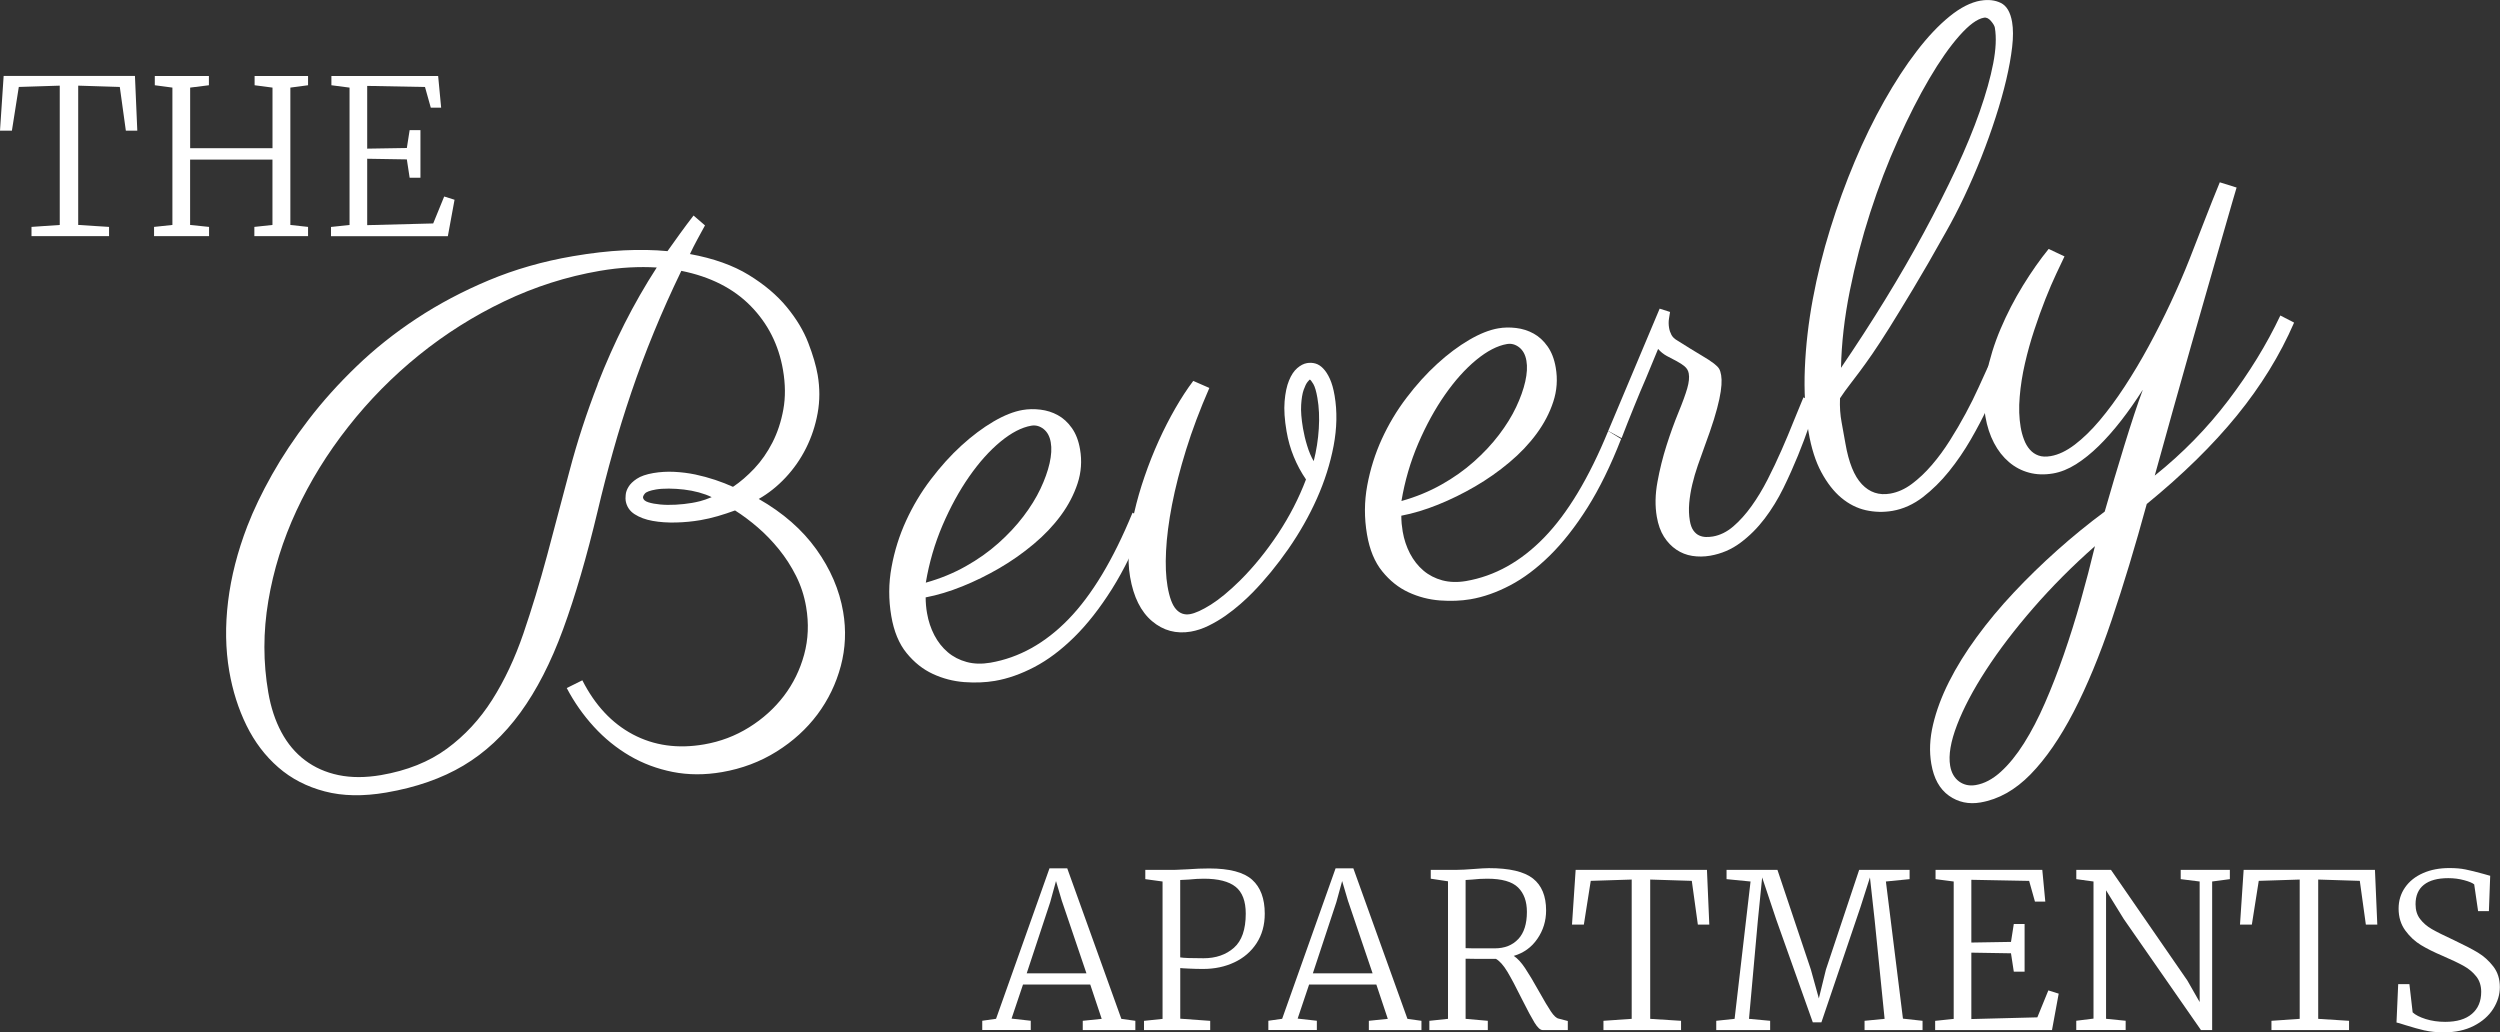
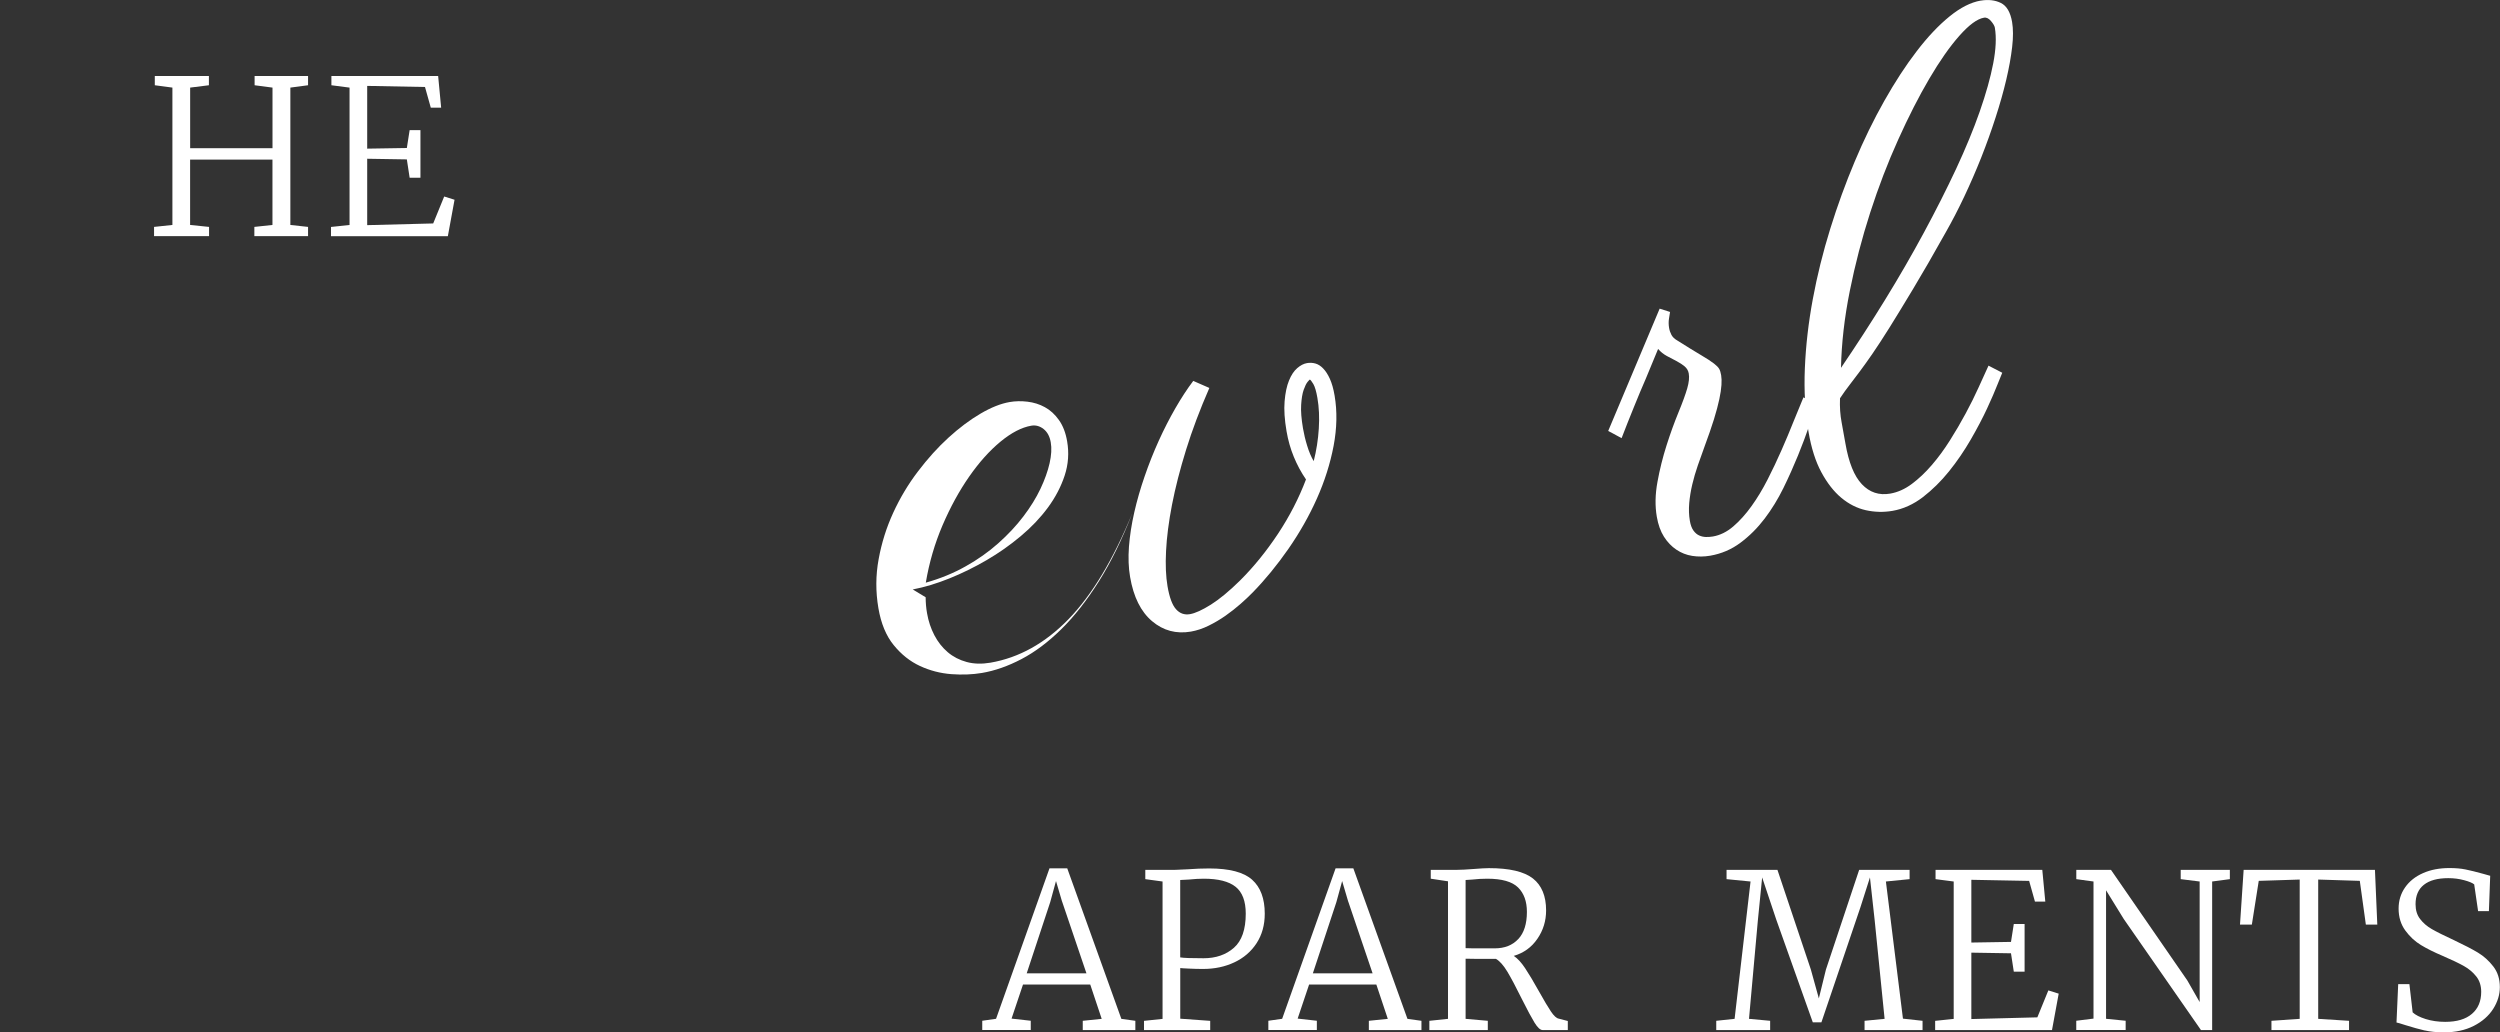
<svg xmlns="http://www.w3.org/2000/svg" id="logos" viewBox="0 0 500 206.48">
  <rect x="0" y="0" width="500" height="206.48" fill="#333333" stroke="none" />
  <defs>
    <style>
      .cls-1 {
        fill: #fff;
      }
    </style>
  </defs>
  <g>
-     <path class="cls-1" d="M141,45.08c-.55,1-1.08,1.96-1.57,2.88-.5.92-.98,1.87-1.44,2.85,4.71.86,8.63,2.26,11.76,4.18,3.13,1.92,5.66,4.06,7.6,6.42,1.94,2.35,3.38,4.75,4.31,7.18.94,2.44,1.56,4.57,1.88,6.42.44,2.59.44,5.13-.01,7.62-.45,2.49-1.23,4.83-2.32,7-1.09,2.18-2.46,4.14-4.1,5.89-1.64,1.75-3.43,3.17-5.36,4.27,4.86,2.78,8.7,6.14,11.52,10.08,2.82,3.94,4.61,8.1,5.36,12.49.63,3.68.47,7.3-.47,10.85-.95,3.55-2.51,6.77-4.67,9.67-2.17,2.9-4.89,5.38-8.17,7.43-3.28,2.05-6.92,3.42-10.91,4.11-3.47.6-6.75.58-9.86-.03-3.11-.62-5.98-1.69-8.61-3.23-2.63-1.54-5.02-3.47-7.16-5.81-2.14-2.34-3.95-4.92-5.43-7.74l3.12-1.55c2.53,4.98,5.9,8.59,10.12,10.83,4.22,2.23,8.96,2.9,14.23,1.99,3.25-.56,6.24-1.69,9-3.41,2.75-1.71,5.07-3.81,6.95-6.27,1.88-2.47,3.23-5.23,4.06-8.28.83-3.05.96-6.23.4-9.52-.38-2.24-1.06-4.31-2.02-6.22-.96-1.91-2.1-3.68-3.42-5.31-1.32-1.63-2.73-3.09-4.24-4.39-1.51-1.3-3.02-2.43-4.54-3.39-1.15.42-2.3.8-3.46,1.14-1.16.34-2.31.6-3.45.8-1.58.27-3.21.43-4.9.47-1.69.04-3.24-.06-4.66-.32-1.42-.25-2.63-.7-3.62-1.34-.99-.64-1.58-1.53-1.78-2.67-.05-.26-.05-.66,0-1.19.04-.53.23-1.07.57-1.62.33-.55.88-1.09,1.65-1.6.77-.52,1.88-.9,3.32-1.15,1.36-.23,2.76-.31,4.19-.24,1.43.07,2.83.25,4.19.53,1.36.29,2.68.65,3.98,1.08,1.29.43,2.48.9,3.56,1.39,1.46-.97,2.88-2.2,4.28-3.68,1.39-1.48,2.6-3.21,3.61-5.19,1.01-1.98,1.74-4.18,2.18-6.61.44-2.42.42-5.06-.07-7.91-.86-5-3.01-9.26-6.46-12.78-3.45-3.52-8.07-5.86-13.87-7.03-2,4.14-3.83,8.22-5.48,12.25-1.66,4.03-3.16,8.04-4.51,12.02-1.35,3.98-2.58,7.94-3.68,11.88-1.11,3.94-2.13,7.91-3.07,11.9-2.18,9.13-4.48,17.01-6.91,23.64-2.43,6.63-5.28,12.18-8.55,16.67-3.27,4.49-7.07,8.02-11.39,10.59-4.32,2.57-9.47,4.37-15.43,5.39-4.61.79-8.7.72-12.3-.23-3.59-.94-6.69-2.54-9.29-4.81-2.6-2.26-4.72-5.05-6.35-8.36-1.63-3.31-2.78-6.94-3.46-10.89-.75-4.38-.83-9.03-.23-13.95.6-4.91,1.88-9.93,3.85-15.05,1.25-3.24,2.9-6.67,4.94-10.3,2.04-3.62,4.46-7.27,7.27-10.93,2.8-3.66,6.01-7.24,9.64-10.73,3.62-3.49,7.63-6.68,12.04-9.58,4.4-2.9,9.2-5.44,14.4-7.62,5.2-2.18,10.81-3.79,16.82-4.82,3.68-.63,7.08-1.02,10.19-1.17,3.11-.15,6.02-.1,8.73.16.84-1.18,1.68-2.36,2.54-3.55.86-1.19,1.75-2.38,2.67-3.57l2.3,1.98ZM119.51,76.87c1.66-4.26,3.46-8.3,5.4-12.14,1.94-3.83,4.08-7.58,6.44-11.23-1.74-.11-3.55-.11-5.45-.01-1.9.1-3.88.33-5.94.68-6.62,1.14-12.99,3.17-19.1,6.09-6.11,2.92-11.8,6.51-17.05,10.75-5.25,4.24-9.98,9.03-14.16,14.35-4.19,5.32-7.64,10.92-10.36,16.78-2.72,5.86-4.6,11.89-5.63,18.07-1.04,6.18-1.04,12.28,0,18.29.51,2.98,1.38,5.62,2.61,7.92,1.23,2.3,2.8,4.17,4.72,5.62,1.92,1.45,4.16,2.45,6.71,2.98,2.55.53,5.38.53,8.5,0,5.22-.9,9.61-2.66,13.18-5.28,3.57-2.62,6.59-5.88,9.06-9.78,2.47-3.9,4.54-8.31,6.23-13.23,1.68-4.92,3.26-10.12,4.74-15.61,1.47-5.49,2.97-11.14,4.5-16.96,1.53-5.82,3.41-11.58,5.63-17.29ZM142.34,99.43c-.74-.37-1.6-.68-2.57-.95-.97-.26-1.96-.45-2.98-.57-1.01-.12-2.02-.18-3.01-.19-1,0-1.84.05-2.55.17-1.23.21-1.98.49-2.26.83-.28.34-.4.62-.36.84.07.39.42.7,1.07.9.65.21,1.44.35,2.38.44.94.09,1.97.1,3.09.04,1.12-.06,2.21-.18,3.26-.36.48-.08,1.03-.2,1.63-.35.61-.15,1.37-.42,2.3-.8Z" />
-     <path class="cls-1" d="M185.13,119.45c0,.54.03,1.08.07,1.61.05.53.11,1.06.21,1.59.27,1.58.76,3.04,1.46,4.39.71,1.35,1.6,2.48,2.68,3.4,1.08.92,2.35,1.57,3.79,1.96,1.44.39,3.02.43,4.73.14,5.74-.99,10.96-3.89,15.64-8.71,4.68-4.82,8.95-11.92,12.8-21.3l2.58,1.59c-2.07,5.32-4.31,9.89-6.72,13.72-2.41,3.82-4.92,7.02-7.53,9.59-2.61,2.57-5.26,4.56-7.95,5.97-2.69,1.41-5.33,2.34-7.92,2.78-1.89.32-3.93.4-6.12.24-2.2-.17-4.29-.71-6.27-1.63-1.99-.92-3.74-2.31-5.26-4.18-1.52-1.86-2.54-4.33-3.06-7.4-.56-3.29-.55-6.55.05-9.79.59-3.24,1.56-6.33,2.91-9.27,1.35-2.94,2.99-5.7,4.95-8.27,1.95-2.57,3.99-4.83,6.12-6.77,2.13-1.94,4.26-3.54,6.39-4.79,2.13-1.25,4.08-2.02,5.83-2.32,1.14-.2,2.33-.22,3.58-.07,1.24.15,2.4.51,3.47,1.1,1.07.58,2.01,1.44,2.81,2.57.8,1.13,1.35,2.54,1.64,4.26.4,2.32.24,4.6-.49,6.82-.73,2.22-1.84,4.36-3.34,6.4-1.5,2.04-3.32,3.96-5.45,5.74-2.13,1.79-4.41,3.39-6.83,4.8-2.42,1.41-4.9,2.63-7.43,3.65-2.53,1.02-4.98,1.76-7.34,2.21ZM185.17,116.53c2.89-.81,5.54-1.9,7.97-3.27,2.43-1.36,4.6-2.9,6.52-4.61,1.92-1.71,3.59-3.49,5.01-5.36,1.42-1.87,2.56-3.71,3.42-5.53.86-1.82,1.47-3.53,1.83-5.12.36-1.6.44-2.99.23-4.17-.2-1.18-.68-2.07-1.44-2.67-.76-.59-1.57-.81-2.45-.66-1.93.33-3.98,1.4-6.16,3.19-2.18,1.8-4.26,4.12-6.25,6.97-1.99,2.85-3.77,6.1-5.34,9.75-1.56,3.65-2.68,7.48-3.35,11.48Z" />
+     <path class="cls-1" d="M185.13,119.45c0,.54.03,1.08.07,1.61.05.53.11,1.06.21,1.59.27,1.58.76,3.04,1.46,4.39.71,1.35,1.6,2.48,2.68,3.4,1.08.92,2.35,1.57,3.79,1.96,1.44.39,3.02.43,4.73.14,5.74-.99,10.96-3.89,15.64-8.71,4.68-4.82,8.95-11.92,12.8-21.3c-2.07,5.32-4.31,9.89-6.72,13.72-2.41,3.82-4.92,7.02-7.53,9.59-2.61,2.57-5.26,4.56-7.95,5.97-2.69,1.41-5.33,2.34-7.92,2.78-1.89.32-3.93.4-6.12.24-2.2-.17-4.29-.71-6.27-1.63-1.99-.92-3.74-2.31-5.26-4.18-1.52-1.86-2.54-4.33-3.06-7.4-.56-3.29-.55-6.55.05-9.79.59-3.24,1.56-6.33,2.91-9.27,1.35-2.94,2.99-5.7,4.95-8.27,1.95-2.57,3.99-4.83,6.12-6.77,2.13-1.94,4.26-3.54,6.39-4.79,2.13-1.25,4.08-2.02,5.83-2.32,1.14-.2,2.33-.22,3.58-.07,1.24.15,2.4.51,3.47,1.1,1.07.58,2.01,1.44,2.81,2.57.8,1.13,1.35,2.54,1.64,4.26.4,2.32.24,4.6-.49,6.82-.73,2.22-1.84,4.36-3.34,6.4-1.5,2.04-3.32,3.96-5.45,5.74-2.13,1.79-4.41,3.39-6.83,4.8-2.42,1.41-4.9,2.63-7.43,3.65-2.53,1.02-4.98,1.76-7.34,2.21ZM185.17,116.53c2.89-.81,5.54-1.9,7.97-3.27,2.43-1.36,4.6-2.9,6.52-4.61,1.92-1.71,3.59-3.49,5.01-5.36,1.42-1.87,2.56-3.71,3.42-5.53.86-1.82,1.47-3.53,1.83-5.12.36-1.6.44-2.99.23-4.17-.2-1.18-.68-2.07-1.44-2.67-.76-.59-1.57-.81-2.45-.66-1.93.33-3.98,1.4-6.16,3.19-2.18,1.8-4.26,4.12-6.25,6.97-1.99,2.85-3.77,6.1-5.34,9.75-1.56,3.65-2.68,7.48-3.35,11.48Z" />
    <path class="cls-1" d="M261.2,95.89c-.97-1.41-1.78-2.92-2.44-4.53-.66-1.6-1.14-3.3-1.45-5.1-.4-2.32-.53-4.32-.39-6,.14-1.67.43-3.06.88-4.15.44-1.09.99-1.92,1.64-2.48.65-.56,1.3-.9,1.96-1.01.57-.1,1.13-.07,1.67.08.55.15,1.07.48,1.56.99.49.5.94,1.19,1.34,2.07.4.88.72,2,.95,3.36.54,3.16.47,6.51-.2,10.06-.68,3.55-1.79,7.06-3.34,10.53-1.55,3.47-3.45,6.82-5.69,10.05-2.25,3.23-4.63,6.15-7.17,8.75-.69.71-1.5,1.47-2.42,2.28-.92.81-1.92,1.59-2.98,2.34-1.07.75-2.2,1.42-3.38,2-1.19.59-2.37.98-3.56,1.19-2.94.5-5.53-.19-7.77-2.09-2.24-1.89-3.71-4.84-4.39-8.83-.32-1.84-.39-3.86-.23-6.06.17-2.2.52-4.48,1.06-6.85.54-2.37,1.23-4.78,2.08-7.23.84-2.45,1.78-4.81,2.81-7.09,1.03-2.28,2.14-4.44,3.32-6.5,1.18-2.05,2.38-3.89,3.59-5.49l3.22,1.41c-1.88,4.3-3.43,8.41-4.65,12.35-1.22,3.93-2.16,7.61-2.82,11.01-.66,3.41-1.05,6.49-1.19,9.25-.14,2.76-.04,5.1.29,7.03.38,2.24.95,3.78,1.71,4.62.75.84,1.68,1.17,2.78.98,1.05-.18,2.44-.81,4.18-1.9,1.73-1.09,3.68-2.7,5.84-4.83,2.74-2.73,5.26-5.84,7.58-9.33,2.31-3.49,4.18-7.12,5.61-10.89ZM262.74,92.24c.54-2.12.88-4.29,1.02-6.51.14-2.21.05-4.26-.28-6.15-.23-1.32-.5-2.24-.81-2.77-.32-.53-.55-.83-.7-.9-.04,0-.2.17-.46.48-.26.32-.52.85-.78,1.59-.26.74-.42,1.74-.5,3-.08,1.26.05,2.83.37,4.71.19,1.1.46,2.25.83,3.45.36,1.2.8,2.23,1.31,3.09Z" />
-     <path class="cls-1" d="M280.26,103.12c0,.54.03,1.08.07,1.61.05.53.12,1.06.21,1.59.27,1.58.76,3.04,1.46,4.39.71,1.35,1.6,2.48,2.68,3.4,1.08.92,2.35,1.57,3.79,1.96,1.44.38,3.02.43,4.73.14,5.75-.99,10.96-3.89,15.64-8.71,4.68-4.82,8.95-11.92,12.8-21.3l2.58,1.59c-2.07,5.32-4.31,9.89-6.72,13.72-2.41,3.82-4.92,7.02-7.53,9.59-2.61,2.57-5.26,4.56-7.95,5.97-2.69,1.41-5.33,2.34-7.92,2.78-1.89.32-3.93.4-6.12.24-2.2-.17-4.29-.71-6.27-1.63-1.99-.92-3.74-2.31-5.25-4.18-1.52-1.86-2.54-4.33-3.06-7.4-.56-3.29-.55-6.55.05-9.79.6-3.24,1.57-6.33,2.91-9.27,1.35-2.94,2.99-5.7,4.95-8.27,1.95-2.57,3.99-4.83,6.12-6.77,2.13-1.95,4.26-3.54,6.39-4.79,2.13-1.25,4.08-2.02,5.83-2.32,1.14-.2,2.33-.22,3.58-.07,1.24.15,2.4.51,3.47,1.1,1.07.58,2.01,1.44,2.81,2.57.8,1.13,1.35,2.54,1.64,4.25.4,2.33.24,4.6-.49,6.82-.72,2.22-1.84,4.36-3.34,6.4-1.5,2.04-3.32,3.96-5.45,5.74-2.13,1.79-4.41,3.39-6.83,4.8-2.42,1.41-4.9,2.63-7.43,3.65-2.53,1.02-4.98,1.76-7.34,2.21ZM280.3,100.2c2.89-.81,5.54-1.9,7.97-3.27,2.43-1.36,4.6-2.9,6.52-4.61,1.92-1.71,3.59-3.49,5.01-5.36,1.42-1.87,2.56-3.71,3.42-5.53.86-1.82,1.47-3.53,1.83-5.12.36-1.6.44-2.99.23-4.17-.2-1.18-.68-2.07-1.44-2.67-.76-.59-1.57-.81-2.45-.66-1.93.33-3.98,1.4-6.16,3.19-2.18,1.8-4.26,4.12-6.25,6.97-1.99,2.85-3.77,6.1-5.34,9.75-1.56,3.65-2.68,7.48-3.35,11.48Z" />
    <path class="cls-1" d="M363.47,80.91c-.49,1.08-1.05,2.52-1.66,4.32-.62,1.8-1.35,3.75-2.21,5.87-.86,2.11-1.83,4.28-2.91,6.49-1.09,2.22-2.34,4.26-3.76,6.13-1.42,1.87-3.03,3.48-4.83,4.82-1.8,1.35-3.82,2.21-6.06,2.6-1.23.21-2.42.22-3.58.04-1.16-.18-2.23-.6-3.19-1.25-.97-.65-1.79-1.51-2.48-2.59-.68-1.08-1.16-2.41-1.43-3.99-.37-2.15-.33-4.47.13-6.96.45-2.49,1.06-4.93,1.82-7.32.76-2.39,1.56-4.59,2.39-6.61.83-2.01,1.41-3.62,1.75-4.8.34-1.19.44-2.17.3-2.96-.1-.57-.37-1.04-.82-1.42-.45-.37-.98-.72-1.6-1.05-.62-.32-1.27-.66-1.94-1.02s-1.26-.83-1.77-1.42c-.8,1.94-1.61,3.91-2.44,5.9-.75,1.71-1.55,3.62-2.4,5.73-.86,2.11-1.68,4.18-2.46,6.21l-2.68-1.44,10.29-24.46,2.08.66c-.04.28-.11.72-.21,1.32-.1.6-.09,1.24.02,1.89.08.48.24.94.47,1.38.23.43.62.81,1.17,1.12,2.02,1.28,3.62,2.26,4.77,2.94,1.16.68,2.01,1.24,2.55,1.66.55.43.9.79,1.07,1.1.17.31.29.73.38,1.25.09.53.11,1.18.06,1.95-.05.78-.19,1.73-.43,2.85-.24,1.12-.59,2.46-1.07,4.01-.48,1.55-1.11,3.36-1.88,5.44-.46,1.25-.91,2.52-1.35,3.79-.44,1.27-.81,2.54-1.11,3.81-.3,1.27-.5,2.52-.61,3.76-.1,1.24-.06,2.4.13,3.5.14.83.38,1.48.71,1.94.33.46.71.79,1.15.99.44.2.9.3,1.37.31.48,0,.93-.02,1.37-.1,1.45-.25,2.81-.92,4.09-2.02,1.28-1.1,2.49-2.45,3.64-4.05,1.15-1.6,2.22-3.37,3.22-5.33,1-1.95,1.93-3.93,2.81-5.93.88-2,1.68-3.91,2.4-5.73.73-1.82,1.38-3.41,1.96-4.77l2.75,1.42Z" />
    <path class="cls-1" d="M396.13.13c1.53-.26,2.88-.11,4.04.46,1.16.57,1.91,1.84,2.25,3.81.23,1.36.24,3.03.01,5.01-.23,1.98-.62,4.16-1.18,6.54-.56,2.38-1.27,4.89-2.13,7.54-.85,2.65-1.81,5.31-2.86,7.98-1.06,2.66-2.19,5.27-3.4,7.83-1.21,2.56-2.44,4.93-3.69,7.13-2.49,4.45-4.65,8.2-6.5,11.27-1.84,3.07-3.44,5.68-4.78,7.83-1.35,2.15-2.49,3.9-3.43,5.26-.94,1.36-1.78,2.53-2.51,3.51-.73.98-1.42,1.88-2.04,2.69-.63.81-1.27,1.7-1.91,2.67-.07,1.73.04,3.35.33,4.85.28,1.51.53,2.9.75,4.17.66,3.82,1.75,6.54,3.3,8.17,1.54,1.63,3.43,2.26,5.67,1.87,1.49-.26,2.93-.9,4.31-1.93,1.38-1.03,2.71-2.28,3.99-3.77,1.28-1.48,2.49-3.13,3.62-4.92,1.14-1.8,2.19-3.6,3.17-5.42.98-1.82,1.84-3.55,2.59-5.22.75-1.66,1.41-3.11,1.97-4.33l2.75,1.42c-.1.2-.41.96-.93,2.29-.52,1.33-1.22,2.95-2.11,4.87-.89,1.91-1.98,3.99-3.27,6.22-1.29,2.23-2.73,4.34-4.33,6.33-1.6,1.99-3.35,3.71-5.24,5.17-1.9,1.45-3.92,2.37-6.07,2.74-1.8.31-3.58.26-5.34-.13-1.76-.4-3.39-1.22-4.9-2.48-1.5-1.25-2.83-2.96-3.99-5.11-1.16-2.15-2.01-4.82-2.56-8.03-.69-3.99-.93-8.25-.74-12.78.19-4.53.72-9.13,1.59-13.82.87-4.69,2.03-9.37,3.48-14.04,1.45-4.67,3.09-9.17,4.9-13.47,1.81-4.31,3.78-8.35,5.91-12.12,2.13-3.77,4.29-7.09,6.49-9.95,2.19-2.86,4.38-5.18,6.56-6.95,2.18-1.77,4.26-2.83,6.23-3.17ZM368.18,73.6c3.06-4.5,6-9.03,8.81-13.6,2.81-4.57,5.4-9.05,7.78-13.46,2.38-4.41,4.53-8.66,6.45-12.76,1.91-4.1,3.49-7.93,4.73-11.48,1.24-3.55,2.14-6.75,2.69-9.6.55-2.85.66-5.24.33-7.17-.06-.35-.32-.79-.77-1.32-.45-.53-.92-.76-1.4-.67-1.36.23-3,1.44-4.93,3.62-1.93,2.18-3.93,5.04-6.01,8.58-2.08,3.54-4.16,7.61-6.23,12.21-2.08,4.6-3.94,9.46-5.59,14.57-1.65,5.12-3.01,10.34-4.08,15.67-1.07,5.33-1.66,10.47-1.76,15.4Z" />
-     <path class="cls-1" d="M428.53,78c-1.39,2.18-2.82,4.22-4.3,6.12-1.48,1.9-2.97,3.59-4.48,5.07-1.51,1.48-3.03,2.7-4.55,3.66-1.53.96-3.06,1.58-4.59,1.84-1.71.29-3.31.24-4.8-.16-1.49-.4-2.83-1.1-4.02-2.12-1.19-1.01-2.19-2.29-2.99-3.82-.8-1.53-1.38-3.28-1.72-5.26-.45-2.63-.37-5.47.23-8.51.61-3.04,1.54-6.06,2.81-9.05,1.27-2.99,2.76-5.88,4.47-8.66,1.71-2.78,3.43-5.22,5.14-7.32l3.17,1.49c-.4.84-.95,1.99-1.64,3.46-.7,1.47-1.42,3.17-2.18,5.08-.75,1.91-1.5,3.97-2.22,6.17-.73,2.2-1.35,4.43-1.87,6.69-.52,2.26-.87,4.48-1.05,6.68-.19,2.2-.12,4.22.19,6.06.15.88.37,1.71.67,2.49.29.79.68,1.45,1.16,2,.48.55,1.05.95,1.73,1.19.67.25,1.49.29,2.46.12,1.53-.26,3.13-1.02,4.79-2.28,1.66-1.26,3.32-2.87,4.99-4.85,1.67-1.98,3.34-4.24,5-6.78,1.66-2.54,3.27-5.23,4.81-8.07,1.54-2.84,3.01-5.74,4.4-8.71,1.39-2.97,2.65-5.88,3.78-8.74,1-2.57,2.01-5.14,3.01-7.73,1-2.59,2.01-5.12,3.03-7.6l3.36,1.05c-.03.1-.29.99-.79,2.68-.5,1.69-1.16,3.97-1.97,6.84-.82,2.87-1.77,6.2-2.86,9.97-1.09,3.78-2.24,7.79-3.45,12.04-1.21,4.25-2.44,8.6-3.68,13.06-1.24,4.46-2.45,8.8-3.62,13.02,5.6-4.48,10.5-9.5,14.72-15.06,4.22-5.55,7.68-11.21,10.4-16.96l2.75,1.42c-2.81,6.49-6.63,12.68-11.44,18.59-4.81,5.91-10.82,11.8-18.03,17.69-2.3,8.43-4.64,16.17-7.02,23.22-2.38,7.05-4.92,13.17-7.61,18.37-2.7,5.2-5.57,9.37-8.62,12.49-3.05,3.12-6.38,4.99-9.98,5.61-2.37.41-4.48-.04-6.33-1.35-1.85-1.31-3.03-3.43-3.53-6.37-.42-2.46-.31-5.07.35-7.85.65-2.78,1.72-5.64,3.2-8.58,1.48-2.94,3.33-5.92,5.54-8.94,2.21-3.02,4.68-5.99,7.41-8.89,2.73-2.91,5.63-5.73,8.7-8.47,3.07-2.74,6.23-5.31,9.48-7.72.59-2.09,1.23-4.29,1.92-6.59.69-2.31,1.36-4.55,2.03-6.71.67-2.17,1.32-4.22,1.96-6.16.64-1.94,1.21-3.56,1.7-4.86ZM418.99,109.23c-4.51,3.98-8.62,8.11-12.33,12.38-3.71,4.27-6.86,8.4-9.45,12.39-2.59,3.99-4.52,7.65-5.8,10.99-1.28,3.34-1.74,6.05-1.38,8.16.24,1.4.84,2.45,1.79,3.15.96.69,2.07.93,3.34.71,1.71-.29,3.38-1.18,5-2.65,1.62-1.47,3.17-3.38,4.64-5.71,1.47-2.33,2.87-5.02,4.2-8.07,1.33-3.05,2.59-6.29,3.78-9.72,1.19-3.43,2.31-6.99,3.35-10.67,1.04-3.68,1.99-7.33,2.86-10.96Z" />
  </g>
  <g>
-     <path class="cls-1" d="M11.95,17.13l-8.19.26-1.38,8.75H0l.73-10.95h26.26l.47,10.95h-2.29l-1.21-8.75-8.32-.26v27.86l6.17.39v1.85H6.3v-1.85l5.65-.39v-27.86Z" />
    <path class="cls-1" d="M34.5,17.52l-3.54-.47v-1.85h10.82v1.85l-3.75.47v12.12h16.47v-12.12l-3.58-.47v-1.85h10.69v1.85l-3.54.47v27.47l3.54.39v1.85h-10.74v-1.85l3.62-.39v-13.07h-16.47v13.07l3.79.39v1.85h-11v-1.85l3.67-.39v-27.47Z" />
    <path class="cls-1" d="M69.9,17.52l-3.62-.47v-1.85h21.35l.6,6.34h-2.07l-1.16-4.14-11.56-.22v12.55l7.93-.13.56-3.58h2.16v9.53h-2.16l-.56-3.67-7.93-.13v13.28l13.2-.34,2.2-5.39,2.07.65-1.34,7.29h-23.37v-1.85l3.71-.39v-27.47Z" />
  </g>
  <g>
    <path class="cls-1" d="M209.91,173.67h3.54l10.82,30.1,2.8.39v1.85h-10.52v-1.85l3.79-.39-2.29-6.86h-13.45l-2.29,6.81,3.84.43v1.85h-9.7v-1.85l2.76-.39,10.69-30.1ZM212.41,180.31l-1.21-4.1-1.16,4.23-4.7,14.23h11.95l-4.87-14.36Z" />
    <path class="cls-1" d="M232.51,176.3l-3.45-.47v-1.85h5.22c.63,0,1.26-.02,1.88-.06.62-.04,1.07-.06,1.36-.06,1.49-.11,2.93-.17,4.31-.17,4.05,0,6.92.75,8.6,2.26,1.68,1.51,2.52,3.77,2.52,6.79,0,2.27-.55,4.24-1.64,5.91-1.09,1.67-2.57,2.94-4.44,3.82-1.87.88-3.95,1.32-6.25,1.32-.92,0-1.86-.02-2.82-.07-.96-.04-1.55-.08-1.75-.11v10.13l5.99.43v1.85h-13.24v-1.85l3.71-.39v-27.47ZM240.7,191.65c2.47,0,4.5-.7,6.08-2.09,1.58-1.39,2.37-3.67,2.37-6.83,0-2.5-.68-4.29-2.03-5.37-1.35-1.08-3.48-1.62-6.38-1.62-.89,0-1.88.06-2.98.17-.86.06-1.44.09-1.72.09v15.48c.72.12,2.27.17,4.66.17Z" />
    <path class="cls-1" d="M267.13,173.67h3.54l10.82,30.1,2.8.39v1.85h-10.52v-1.85l3.79-.39-2.29-6.86h-13.45l-2.29,6.81,3.84.43v1.85h-9.7v-1.85l2.76-.39,10.69-30.1ZM269.64,180.31l-1.21-4.1-1.16,4.23-4.7,14.23h11.95l-4.87-14.36Z" />
    <path class="cls-1" d="M285.89,204.16l3.71-.39v-27.51l-3.45-.52v-1.77h5.26c.78,0,1.88-.06,3.32-.17,1.38-.11,2.4-.17,3.06-.17,4.11,0,7.04.69,8.8,2.07,1.75,1.38,2.63,3.51,2.63,6.38,0,2.1-.58,4-1.75,5.69-1.16,1.7-2.74,2.83-4.72,3.41.75.49,1.5,1.3,2.26,2.44.76,1.14,1.7,2.71,2.82,4.72.98,1.75,1.76,3.07,2.35,3.95.59.88,1.11,1.36,1.57,1.44l1.81.47v1.81h-5.05c-.46,0-.99-.49-1.6-1.47-.6-.98-1.45-2.56-2.54-4.74-1.18-2.39-2.15-4.21-2.91-5.48-.76-1.26-1.52-2.11-2.26-2.54-3.51,0-5.53-.01-6.08-.04v12.03l4.44.39v1.85h-11.69v-1.85ZM303.66,187.81c1.15-1.24,1.72-3.05,1.72-5.43,0-2.1-.59-3.73-1.77-4.89-1.18-1.16-3.23-1.75-6.17-1.75-1.01,0-2,.06-2.98.17-.69.06-1.14.09-1.34.09v13.63c.52.03,1.55.04,3.1.04h2.72c1.98,0,3.55-.62,4.7-1.85Z" />
-     <path class="cls-1" d="M326.34,175.91l-8.19.26-1.38,8.75h-2.37l.73-10.95h26.26l.47,10.95h-2.29l-1.21-8.75-8.32-.26v27.86l6.17.39v1.85h-15.52v-1.85l5.65-.39v-27.86Z" />
    <path class="cls-1" d="M350.1,176.3l-4.79-.47v-1.85h10.18l6.68,19.92,1.6,5.78,1.42-5.78,6.64-19.92h10.09v1.85l-4.74.47,3.41,27.43,3.92.43v1.85h-11.6v-1.85l4.01-.39-1.98-19.66-.95-8.62-1.9,5.95-7.81,23.03h-1.72l-7.33-20.61-2.8-8.37-.86,8.62-1.77,19.66,4.23.39v1.85h-10.78v-1.85l3.67-.39,3.19-27.47Z" />
    <path class="cls-1" d="M390.73,176.3l-3.62-.47v-1.85h21.35l.6,6.34h-2.07l-1.16-4.14-11.56-.22v12.55l7.93-.13.56-3.58h2.16v9.53h-2.16l-.56-3.67-7.93-.13v13.28l13.2-.34,2.2-5.39,2.07.65-1.34,7.29h-23.37v-1.85l3.71-.39v-27.47Z" />
    <path class="cls-1" d="M418.71,176.3l-3.45-.47v-1.85h6.94l15.27,22.12,2.46,4.31v-24.11l-3.79-.47v-1.85h9.83v1.85l-3.54.47v29.71h-2.24l-15.44-22.21-3.54-5.74v25.7l3.92.39v1.85h-9.88v-1.85l3.45-.43v-27.43Z" />
    <path class="cls-1" d="M459.94,175.91l-8.19.26-1.38,8.75h-2.37l.73-10.95h26.26l.47,10.95h-2.29l-1.21-8.75-8.32-.26v27.86l6.17.39v1.85h-15.52v-1.85l5.65-.39v-27.86Z" />
    <path class="cls-1" d="M484.95,206.1c-1.12-.26-2.41-.62-3.88-1.08-.98-.32-1.57-.49-1.77-.52l.34-7.68h2.24l.65,5.65c.55.52,1.42.96,2.61,1.34,1.19.37,2.49.56,3.9.56,2.33,0,4.11-.53,5.35-1.6,1.24-1.06,1.85-2.53,1.85-4.4,0-1.21-.32-2.23-.97-3.06-.65-.83-1.48-1.54-2.5-2.11-1.02-.57-2.44-1.25-4.25-2.03-1.7-.72-3.14-1.44-4.33-2.16-1.19-.72-2.24-1.69-3.13-2.91-.89-1.22-1.34-2.68-1.34-4.38,0-1.58.43-2.99,1.29-4.23.86-1.24,2.06-2.19,3.6-2.87,1.54-.68,3.3-1.01,5.28-1.01,1.21,0,2.28.09,3.21.28.93.19,2.12.48,3.56.88.78.23,1.24.36,1.38.39l-.26,7.07h-2.16l-.78-5.35c-.34-.29-1.01-.57-2.01-.84-.99-.27-2.05-.41-3.17-.41-2.13,0-3.75.44-4.87,1.32-1.12.88-1.68,2.18-1.68,3.9,0,1.18.3,2.16.91,2.95.6.79,1.38,1.46,2.33,2.01.95.55,2.41,1.28,4.4,2.2,2.07.98,3.69,1.82,4.85,2.52,1.16.7,2.18,1.62,3.06,2.76.88,1.14,1.31,2.51,1.31,4.12,0,1.52-.45,2.98-1.34,4.38-.89,1.39-2.18,2.52-3.88,3.39-1.7.86-3.68,1.29-5.95,1.29-1.47,0-2.76-.13-3.88-.39Z" />
  </g>
</svg>